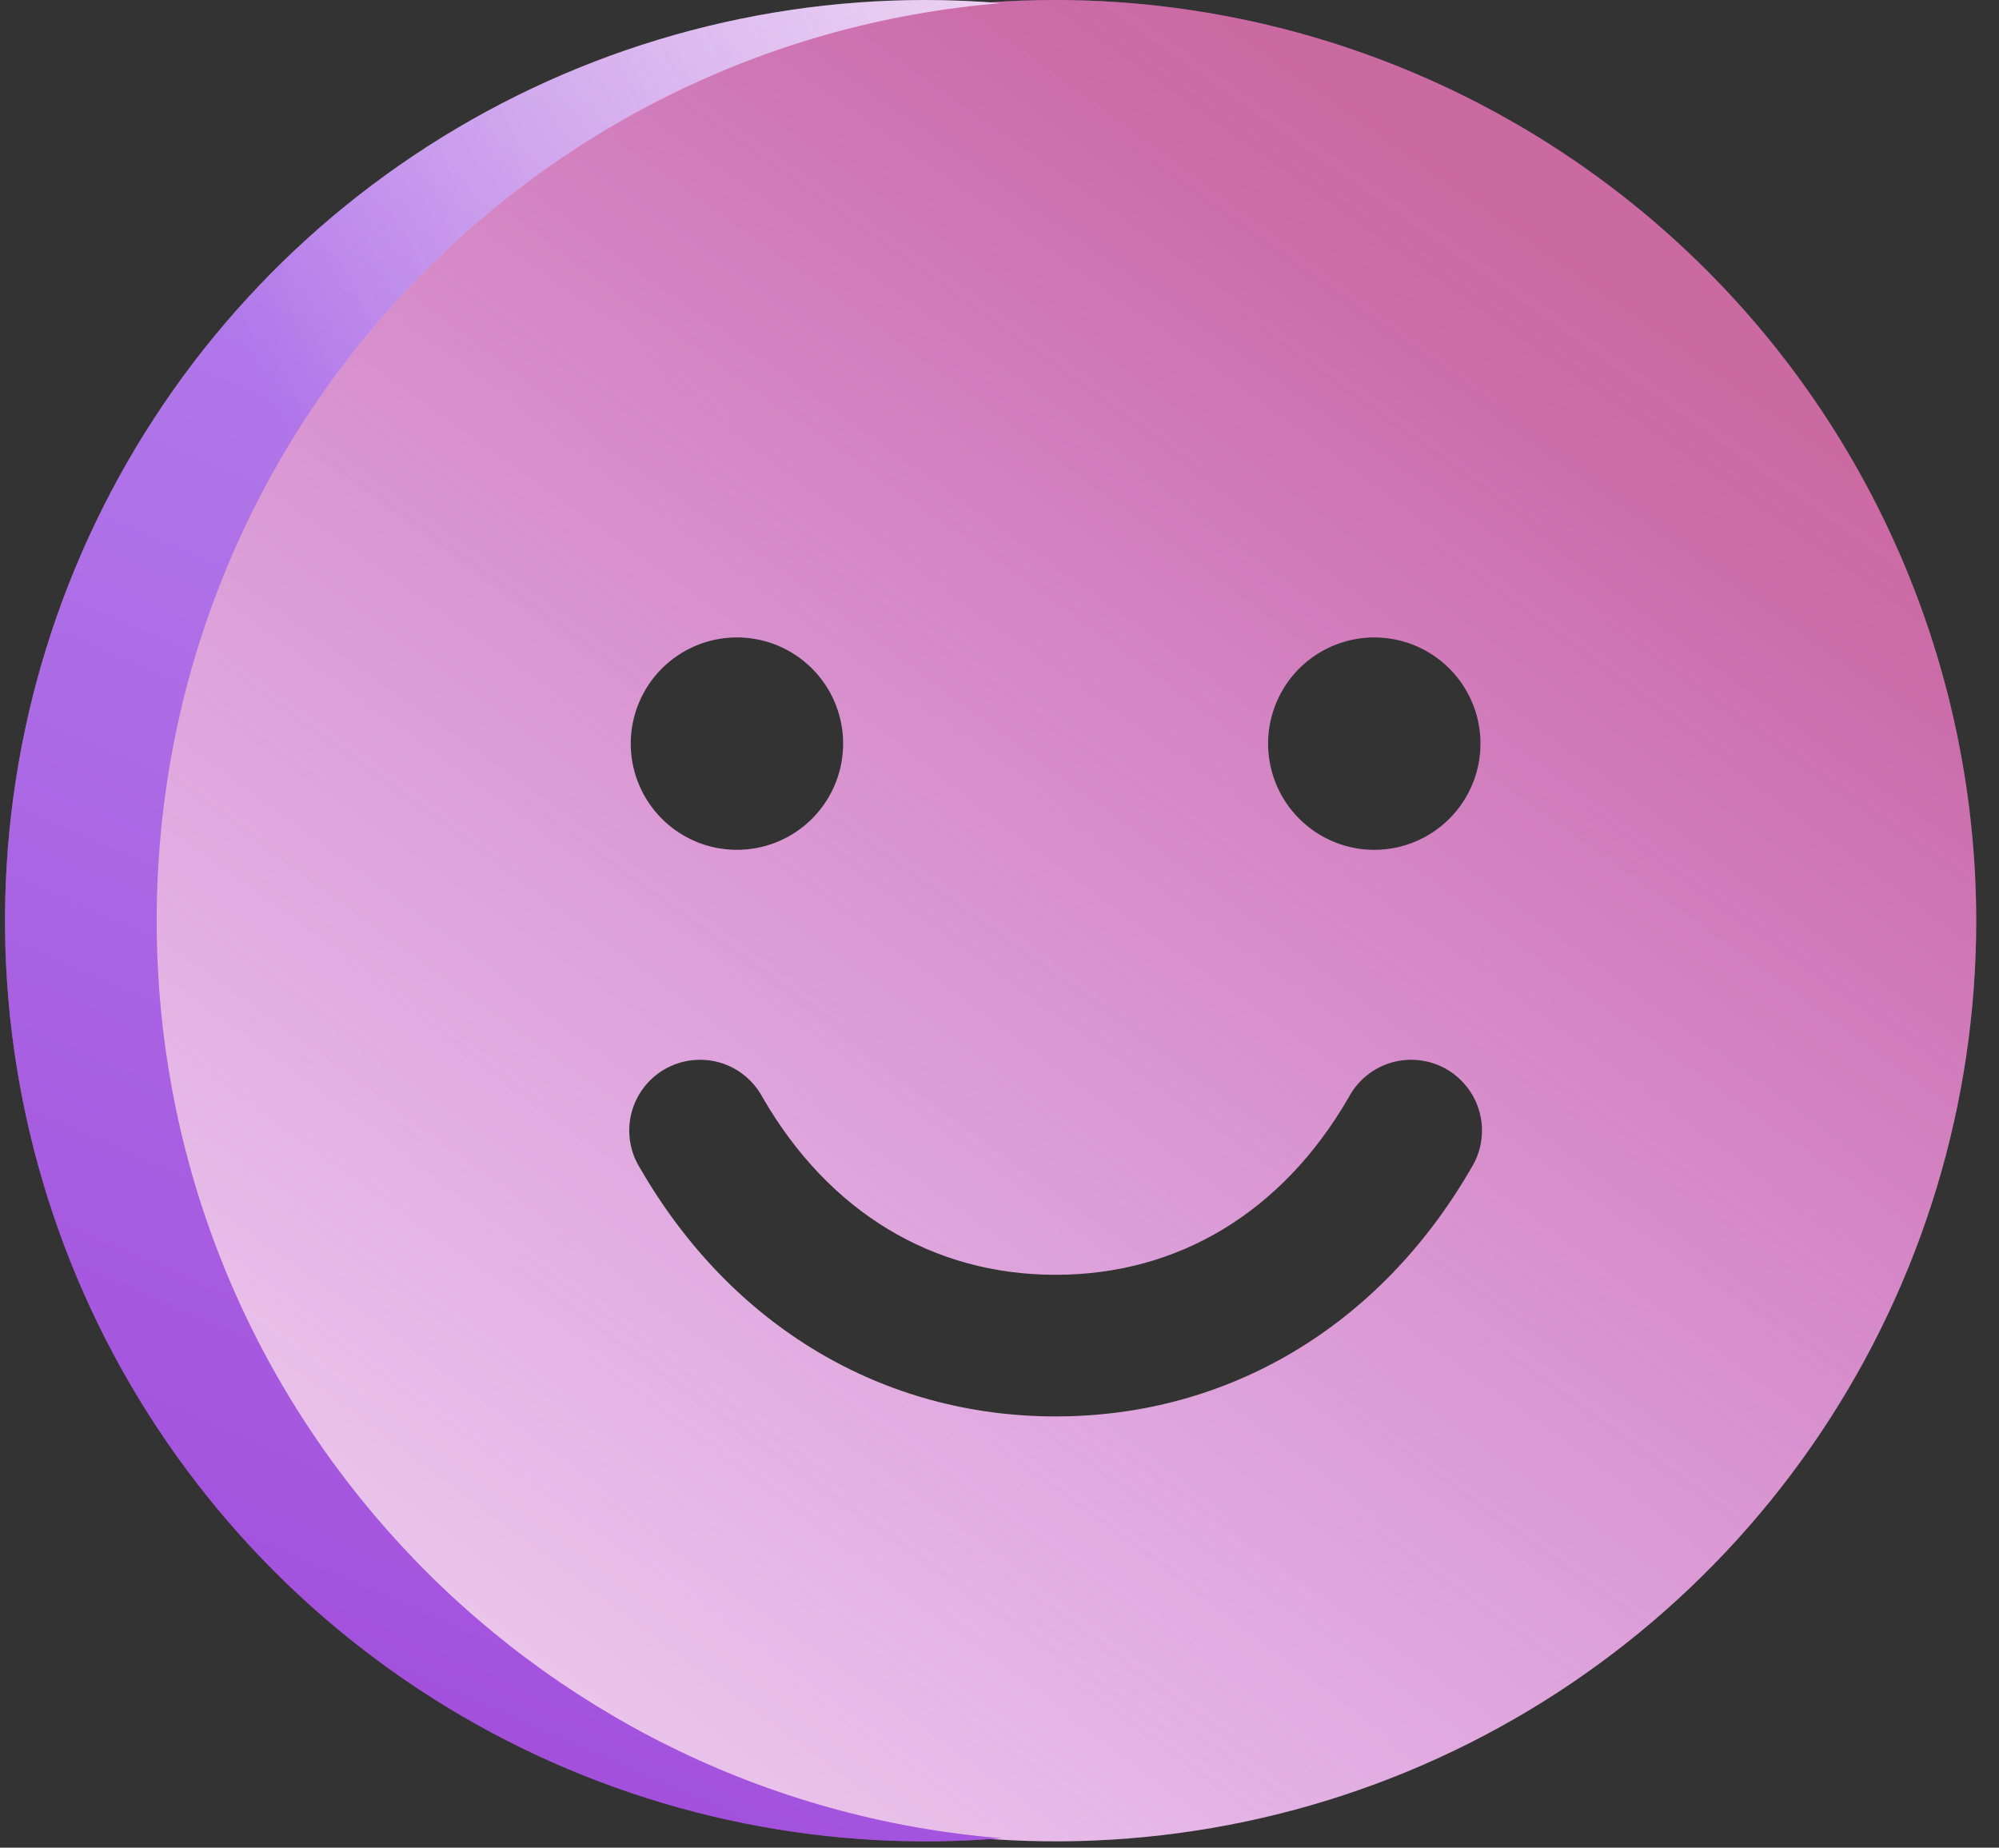
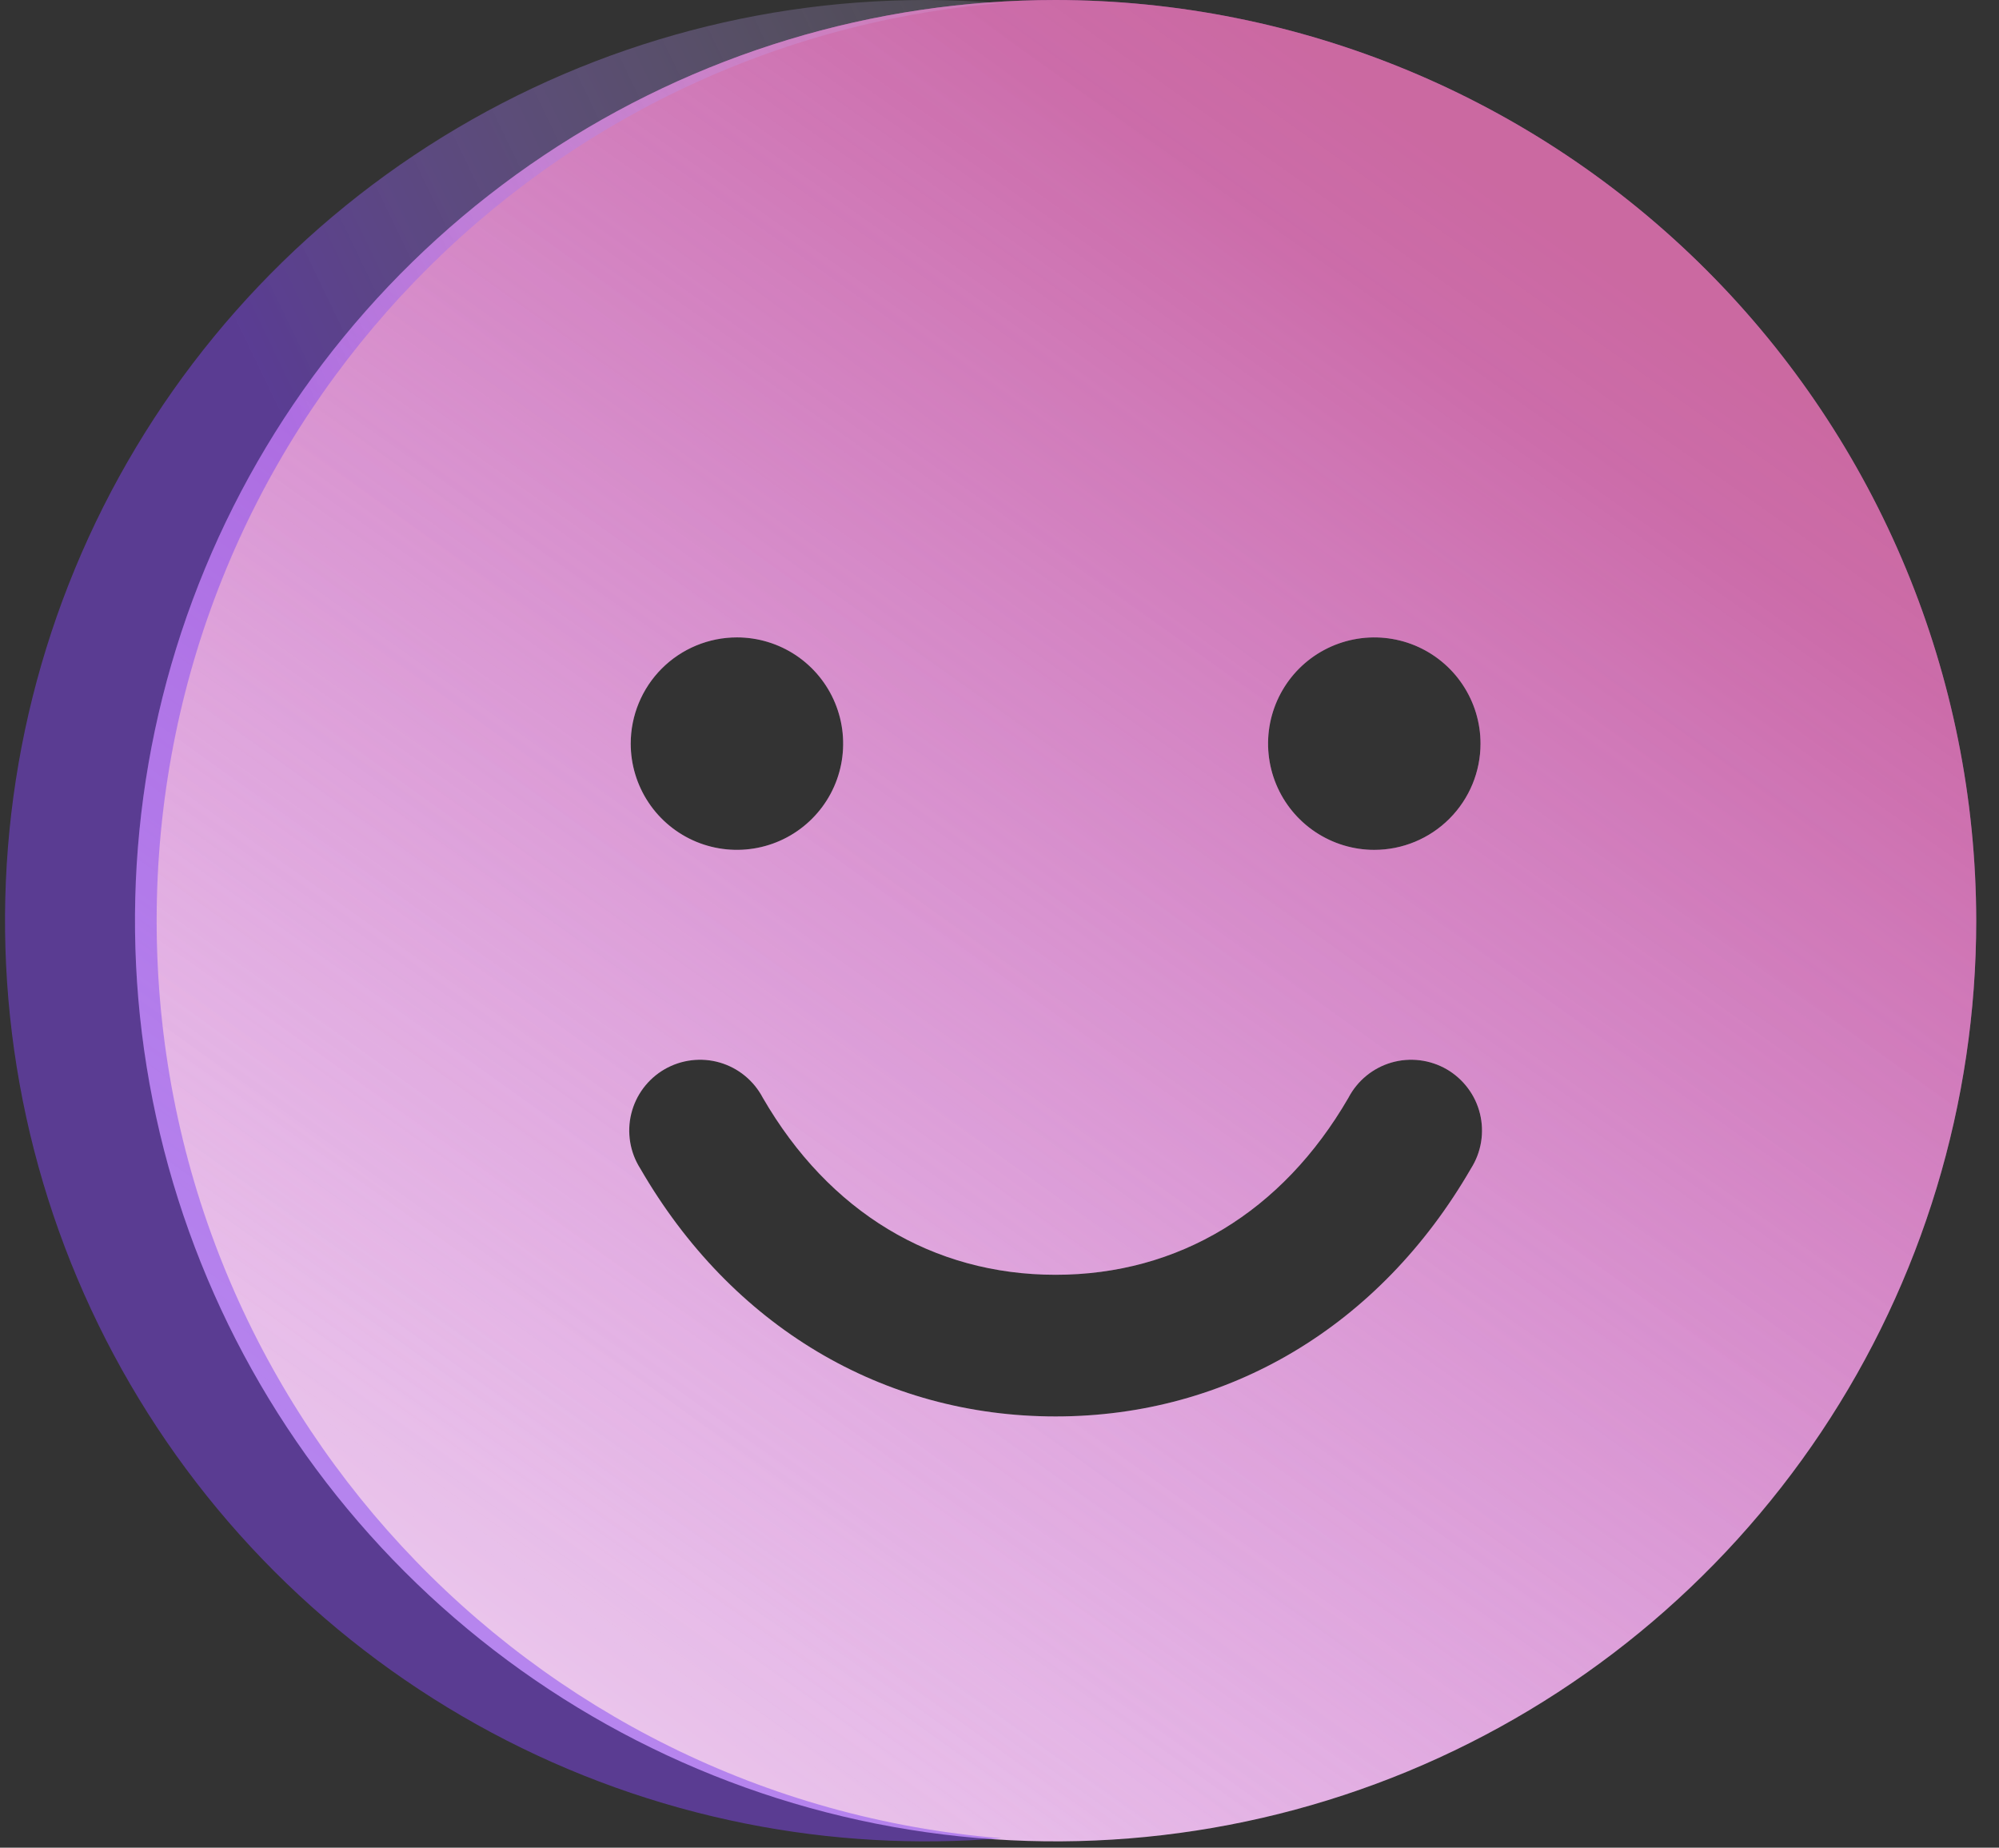
<svg xmlns="http://www.w3.org/2000/svg" width="66" height="61" viewBox="0 0 66 61" fill="none">
  <rect x="0" y="0" width="66" height="61" fill="#333333" stroke="none" />
  <path d="M34.853 0C28.841 0 22.964 1.783 17.966 5.123C12.967 8.463 9.071 13.21 6.771 18.764C4.47 24.318 3.868 30.429 5.041 36.326C6.214 42.222 9.109 47.638 13.36 51.889C17.611 56.14 23.027 59.035 28.923 60.207C34.819 61.38 40.931 60.778 46.485 58.478C52.039 56.177 56.786 52.281 60.126 47.283C63.466 42.284 65.248 36.407 65.248 30.396C65.24 22.337 62.035 14.611 56.336 8.912C50.638 3.214 42.912 0.009 34.853 0ZM24.331 21.043C25.025 21.043 25.703 21.249 26.28 21.634C26.856 22.02 27.306 22.567 27.571 23.208C27.837 23.849 27.906 24.554 27.771 25.235C27.636 25.915 27.302 26.54 26.811 27.03C26.321 27.521 25.696 27.855 25.015 27.99C24.335 28.125 23.63 28.056 22.989 27.791C22.348 27.525 21.8 27.076 21.415 26.499C21.03 25.922 20.824 25.244 20.824 24.55C20.824 23.62 21.194 22.728 21.851 22.07C22.509 21.413 23.401 21.043 24.331 21.043ZM48.566 38.579C45.559 43.779 40.561 46.763 34.853 46.763C29.145 46.763 24.147 43.782 21.14 38.579C20.97 38.313 20.857 38.015 20.806 37.704C20.755 37.393 20.767 37.075 20.842 36.769C20.917 36.462 21.053 36.174 21.242 35.922C21.431 35.67 21.67 35.458 21.943 35.3C22.216 35.143 22.518 35.042 22.831 35.004C23.144 34.966 23.461 34.991 23.764 35.079C24.067 35.167 24.349 35.315 24.593 35.515C24.837 35.715 25.038 35.962 25.185 36.241C27.368 40.014 30.799 42.086 34.853 42.086C38.907 42.086 42.338 40.011 44.521 36.241C44.667 35.962 44.868 35.715 45.112 35.515C45.356 35.315 45.638 35.167 45.941 35.079C46.244 34.991 46.562 34.966 46.875 35.004C47.188 35.042 47.49 35.143 47.763 35.3C48.036 35.458 48.274 35.67 48.463 35.922C48.653 36.174 48.789 36.462 48.864 36.769C48.939 37.075 48.951 37.393 48.9 37.704C48.849 38.015 48.735 38.313 48.566 38.579ZM45.374 28.058C44.681 28.058 44.003 27.852 43.426 27.466C42.849 27.081 42.4 26.533 42.134 25.892C41.869 25.252 41.799 24.547 41.934 23.866C42.07 23.186 42.404 22.561 42.894 22.07C43.385 21.58 44.01 21.246 44.69 21.111C45.37 20.975 46.076 21.045 46.717 21.31C47.357 21.576 47.905 22.025 48.29 22.602C48.676 23.179 48.882 23.857 48.882 24.55C48.882 25.48 48.512 26.373 47.854 27.03C47.197 27.688 46.304 28.058 45.374 28.058Z" fill="url(#paint0_linear_817_1053)" />
  <path opacity="0.5" d="M34.853 0C28.841 0 22.964 1.783 17.966 5.123C12.967 8.463 9.071 13.21 6.771 18.764C4.47 24.318 3.868 30.429 5.041 36.326C6.214 42.222 9.109 47.638 13.36 51.889C17.611 56.14 23.027 59.035 28.923 60.207C34.819 61.38 40.931 60.778 46.485 58.478C52.039 56.177 56.786 52.281 60.126 47.283C63.466 42.284 65.248 36.407 65.248 30.396C65.24 22.337 62.035 14.611 56.336 8.912C50.638 3.214 42.912 0.009 34.853 0ZM24.331 21.043C25.025 21.043 25.703 21.249 26.28 21.634C26.856 22.02 27.306 22.567 27.571 23.208C27.837 23.849 27.906 24.554 27.771 25.235C27.636 25.915 27.302 26.54 26.811 27.03C26.321 27.521 25.696 27.855 25.015 27.99C24.335 28.125 23.63 28.056 22.989 27.791C22.348 27.525 21.8 27.076 21.415 26.499C21.03 25.922 20.824 25.244 20.824 24.55C20.824 23.62 21.194 22.728 21.851 22.07C22.509 21.413 23.401 21.043 24.331 21.043ZM48.566 38.579C45.559 43.779 40.561 46.763 34.853 46.763C29.145 46.763 24.147 43.782 21.14 38.579C20.97 38.313 20.857 38.015 20.806 37.704C20.755 37.393 20.767 37.075 20.842 36.769C20.917 36.462 21.053 36.174 21.242 35.922C21.431 35.67 21.67 35.458 21.943 35.3C22.216 35.143 22.518 35.042 22.831 35.004C23.144 34.966 23.461 34.991 23.764 35.079C24.067 35.167 24.349 35.315 24.593 35.515C24.837 35.715 25.038 35.962 25.185 36.241C27.368 40.014 30.799 42.086 34.853 42.086C38.907 42.086 42.338 40.011 44.521 36.241C44.667 35.962 44.868 35.715 45.112 35.515C45.356 35.315 45.638 35.167 45.941 35.079C46.244 34.991 46.562 34.966 46.875 35.004C47.188 35.042 47.49 35.143 47.763 35.3C48.036 35.458 48.274 35.67 48.463 35.922C48.653 36.174 48.789 36.462 48.864 36.769C48.939 37.075 48.951 37.393 48.9 37.704C48.849 38.015 48.735 38.313 48.566 38.579ZM45.374 28.058C44.681 28.058 44.003 27.852 43.426 27.466C42.849 27.081 42.4 26.533 42.134 25.892C41.869 25.252 41.799 24.547 41.934 23.866C42.07 23.186 42.404 22.561 42.894 22.07C43.385 21.58 44.01 21.246 44.69 21.111C45.37 20.975 46.076 21.045 46.717 21.31C47.357 21.576 47.905 22.025 48.29 22.602C48.676 23.179 48.882 23.857 48.882 24.55C48.882 25.48 48.512 26.373 47.854 27.03C47.197 27.688 46.304 28.058 45.374 28.058Z" fill="url(#paint1_linear_817_1053)" />
-   <path fill-rule="evenodd" clip-rule="evenodd" d="M13.675 5.123C18.673 1.783 24.55 0 30.562 0C31.392 0.001 32.219 0.036 33.04 0.104C17.436 1.388 5.172 14.46 5.172 30.396C5.172 46.337 17.443 59.411 33.055 60.689C30.253 60.919 27.419 60.762 24.632 60.207C18.736 59.035 13.32 56.14 9.069 51.889C4.818 47.638 1.923 42.222 0.75 36.326C-0.423 30.429 0.179 24.318 2.48 18.764C4.78 13.21 8.676 8.463 13.675 5.123Z" fill="url(#paint2_linear_817_1053)" />
  <path fill-rule="evenodd" clip-rule="evenodd" d="M13.675 5.123C18.673 1.783 24.55 0 30.562 0C31.392 0.001 32.219 0.036 33.04 0.104C17.436 1.388 5.172 14.46 5.172 30.396C5.172 46.337 17.443 59.411 33.055 60.689C30.253 60.919 27.419 60.762 24.632 60.207C18.736 59.035 13.32 56.14 9.069 51.889C4.818 47.638 1.923 42.222 0.75 36.326C-0.423 30.429 0.179 24.318 2.48 18.764C4.78 13.21 8.676 8.463 13.675 5.123Z" fill="url(#paint3_linear_817_1053)" fill-opacity="0.5" />
  <defs>
    <linearGradient id="paint0_linear_817_1053" x1="52.227" y1="14.471" x2="4.355" y2="79.087" gradientUnits="userSpaceOnUse">
      <stop stop-color="#C152C5" />
      <stop offset="1" stop-color="white" />
    </linearGradient>
    <linearGradient id="paint1_linear_817_1053" x1="54.628" y1="9.896" x2="21.878" y2="56.153" gradientUnits="userSpaceOnUse">
      <stop stop-color="#D5807D" />
      <stop offset="1" stop-color="white" stop-opacity="0" />
    </linearGradient>
    <linearGradient id="paint2_linear_817_1053" x1="24.546" y1="-28.007" x2="-10.036" y2="51.206" gradientUnits="userSpaceOnUse">
      <stop stop-color="white" />
      <stop offset="1" stop-color="#C152C5" />
    </linearGradient>
    <linearGradient id="paint3_linear_817_1053" x1="36.819" y1="-18.379" x2="-17.667" y2="7.872" gradientUnits="userSpaceOnUse">
      <stop stop-color="white" stop-opacity="0" />
      <stop offset="0.64" stop-color="#8145F2" />
    </linearGradient>
  </defs>
</svg>